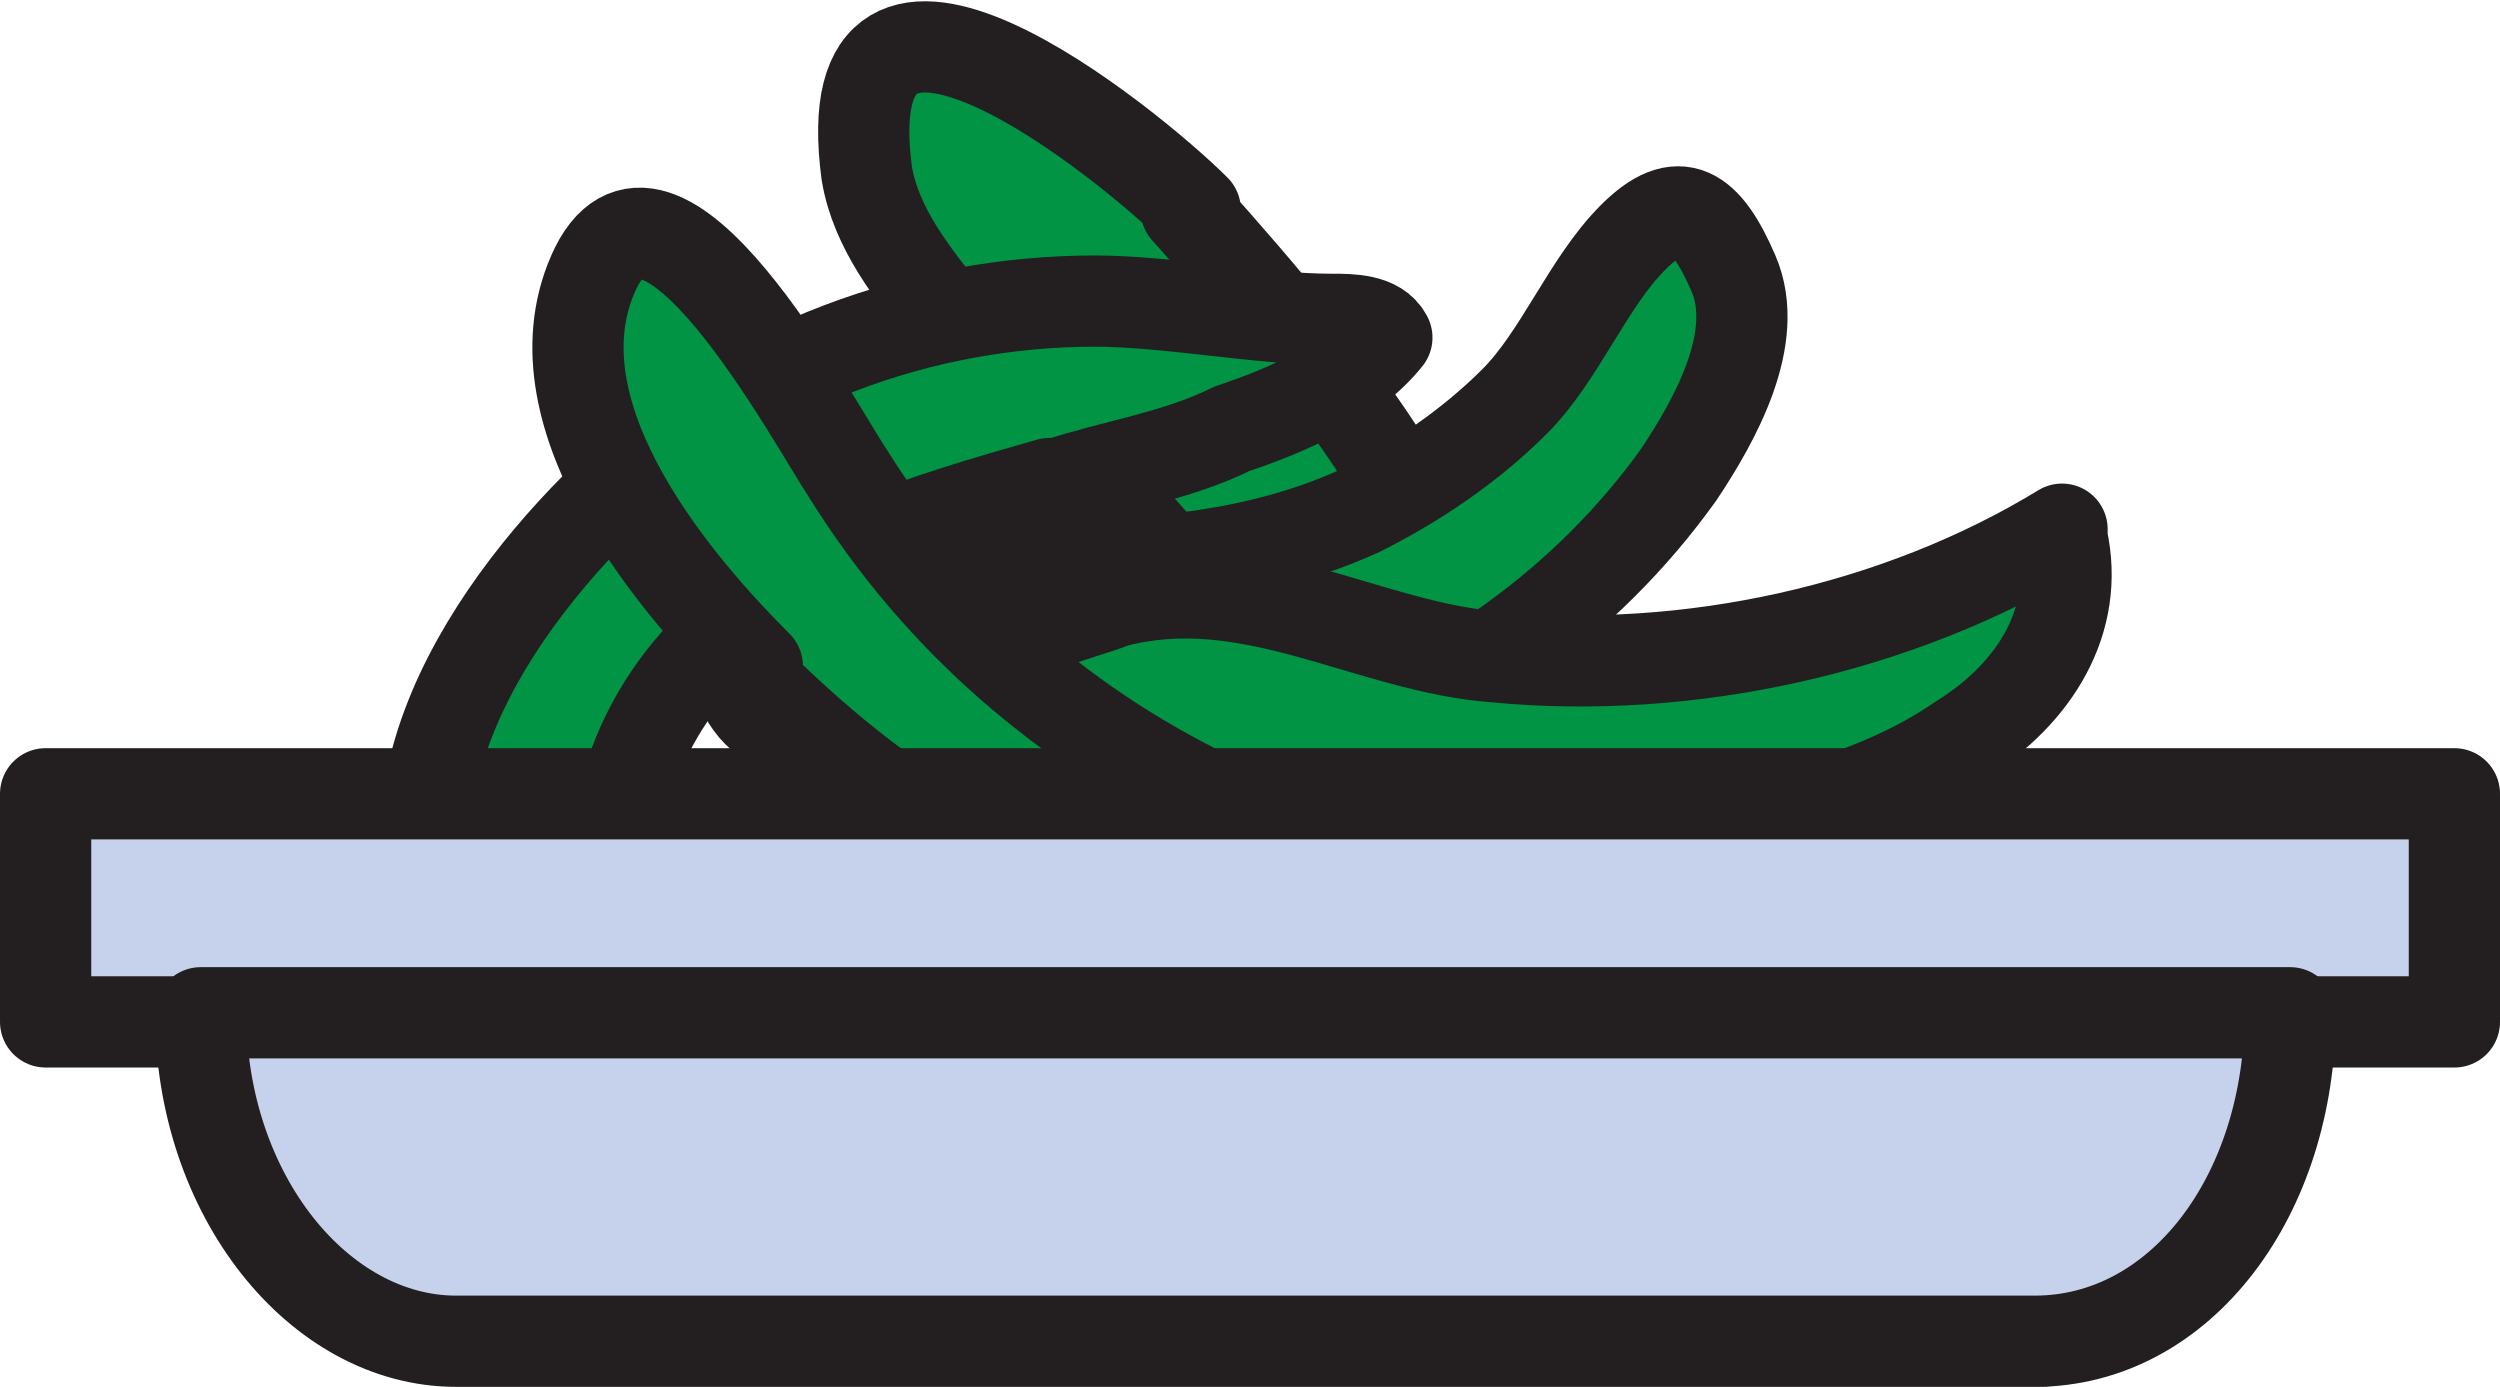
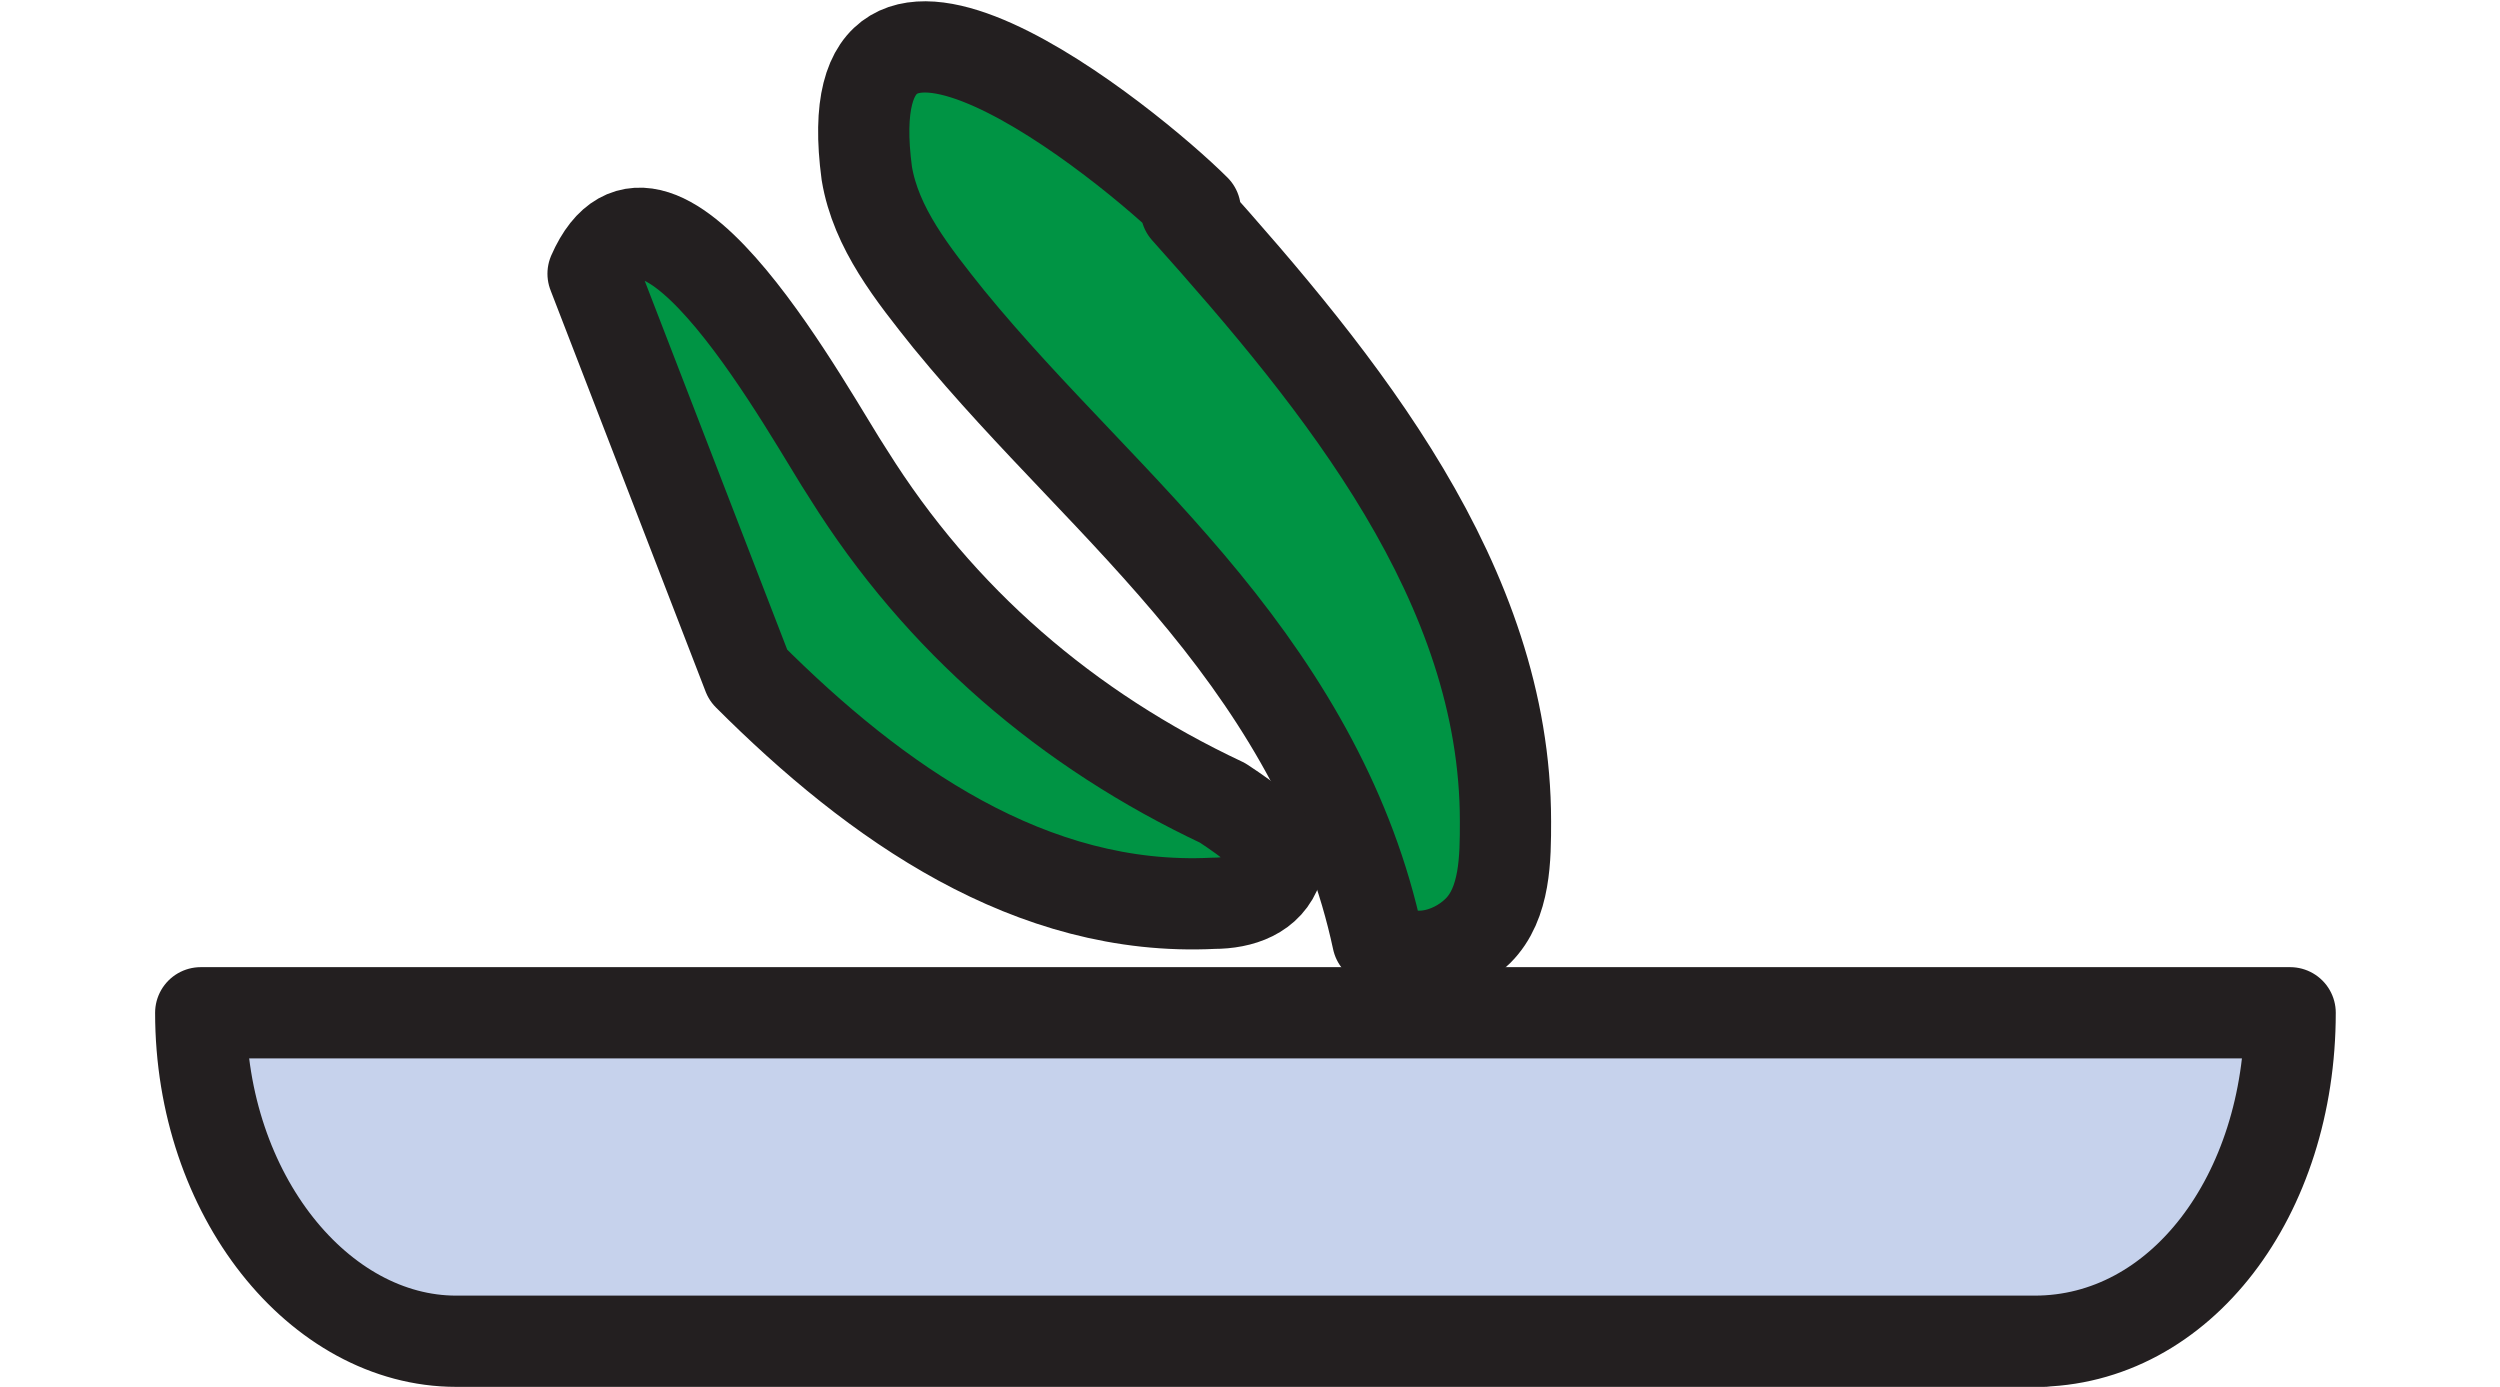
<svg xmlns="http://www.w3.org/2000/svg" viewBox="0 0 27.4 15.2" version="1.1" id="Artwork">
  <defs>
    <style>
      .cls-1 {
        fill: #009444;
      }

      .cls-1, .cls-2 {
        stroke: #231f20;
        stroke-linecap: round;
        stroke-linejoin: round;
      }

      .cls-2 {
        fill: #c6d2ec;
      }
    </style>
  </defs>
  <g data-sanitized-data-name="Artwork SKU Different" data-name="Artwork SKU Different" id="Artwork_SKU_Different">
    <g>
      <path d="M13,2.3c1.7,1.9,3.5,4.1,3.5,6.7,0,.4,0,.9-.3,1.2s-.8.4-1.1.1c-.3-1.4-1-2.6-1.9-3.7s-1.9-2-2.8-3.1c-.4-.5-.8-1-.9-1.6-.4-3,2.9-.3,3.6.4Z" class="cls-1" />
-       <path d="M11.1,6.1c-.9,0-1.7-.3-2.5.2-.2.1-.4.3-.5.5-.2.3,0,.8.2,1s.6.4,1,.5c3.3,1,7.1-.3,9.1-3.1.4-.6.9-1.5.6-2.2s-.6-.9-1.1-.4-.8,1.3-1.3,1.8-1.1.9-1.7,1.2c-1.1.5-2.3.6-3.5.6s-.2,0-.2,0Z" class="cls-1" />
-       <path d="M11.6,5.3c.6-.2,1.3-.3,1.9-.6.6-.2,1.3-.5,1.7-1-.1-.2-.4-.2-.6-.2-.8,0-1.8-.2-2.6-.2-1.9,0-3.8.7-5.2,2s-2.9,3.5-1.7,5.4c.2.3.5.5.8.4.2,0,.3-.2.4-.3.4-.6.4-1.3.5-1.9.3-1.4,1.3-2.3,2.6-2.9.7-.3,1.4-.5,2.1-.7Z" class="cls-1" />
-       <path d="M22.6,5.9c.2.9-.3,1.7-1.1,2.2-1.6,1.1-3.8,1.1-5.7,1.1-1.8,0-3.8-.2-4.9-1.9-.2-.3,1.1-.6,1.3-.7,1.5-.4,2.8.5,4.2.6,2.1.2,4.4-.3,6.2-1.4Z" class="cls-1" />
-       <path d="M8.2,7.4c1.4,1.4,3.1,2.6,5.1,2.5.3,0,.6-.1.7-.4,0-.3-.3-.5-.6-.7-1.7-.8-3.1-2-4.1-3.6-.4-.6-2.1-3.8-2.8-2.2s1,3.5,1.8,4.3Z" class="cls-1" />
+       <path d="M8.2,7.4c1.4,1.4,3.1,2.6,5.1,2.5.3,0,.6-.1.7-.4,0-.3-.3-.5-.6-.7-1.7-.8-3.1-2-4.1-3.6-.4-.6-2.1-3.8-2.8-2.2Z" class="cls-1" />
      <g>
-         <rect height="2.5" width="26.4" y="8.7" x=".5" class="cls-2" />
        <path d="M22.4,14.7H5c-1.5,0-2.8-1.6-2.8-3.6h0s20.1,0,20.1,0h2.8c0,2-1.2,3.6-2.8,3.6Z" class="cls-2" />
      </g>
    </g>
  </g>
</svg>